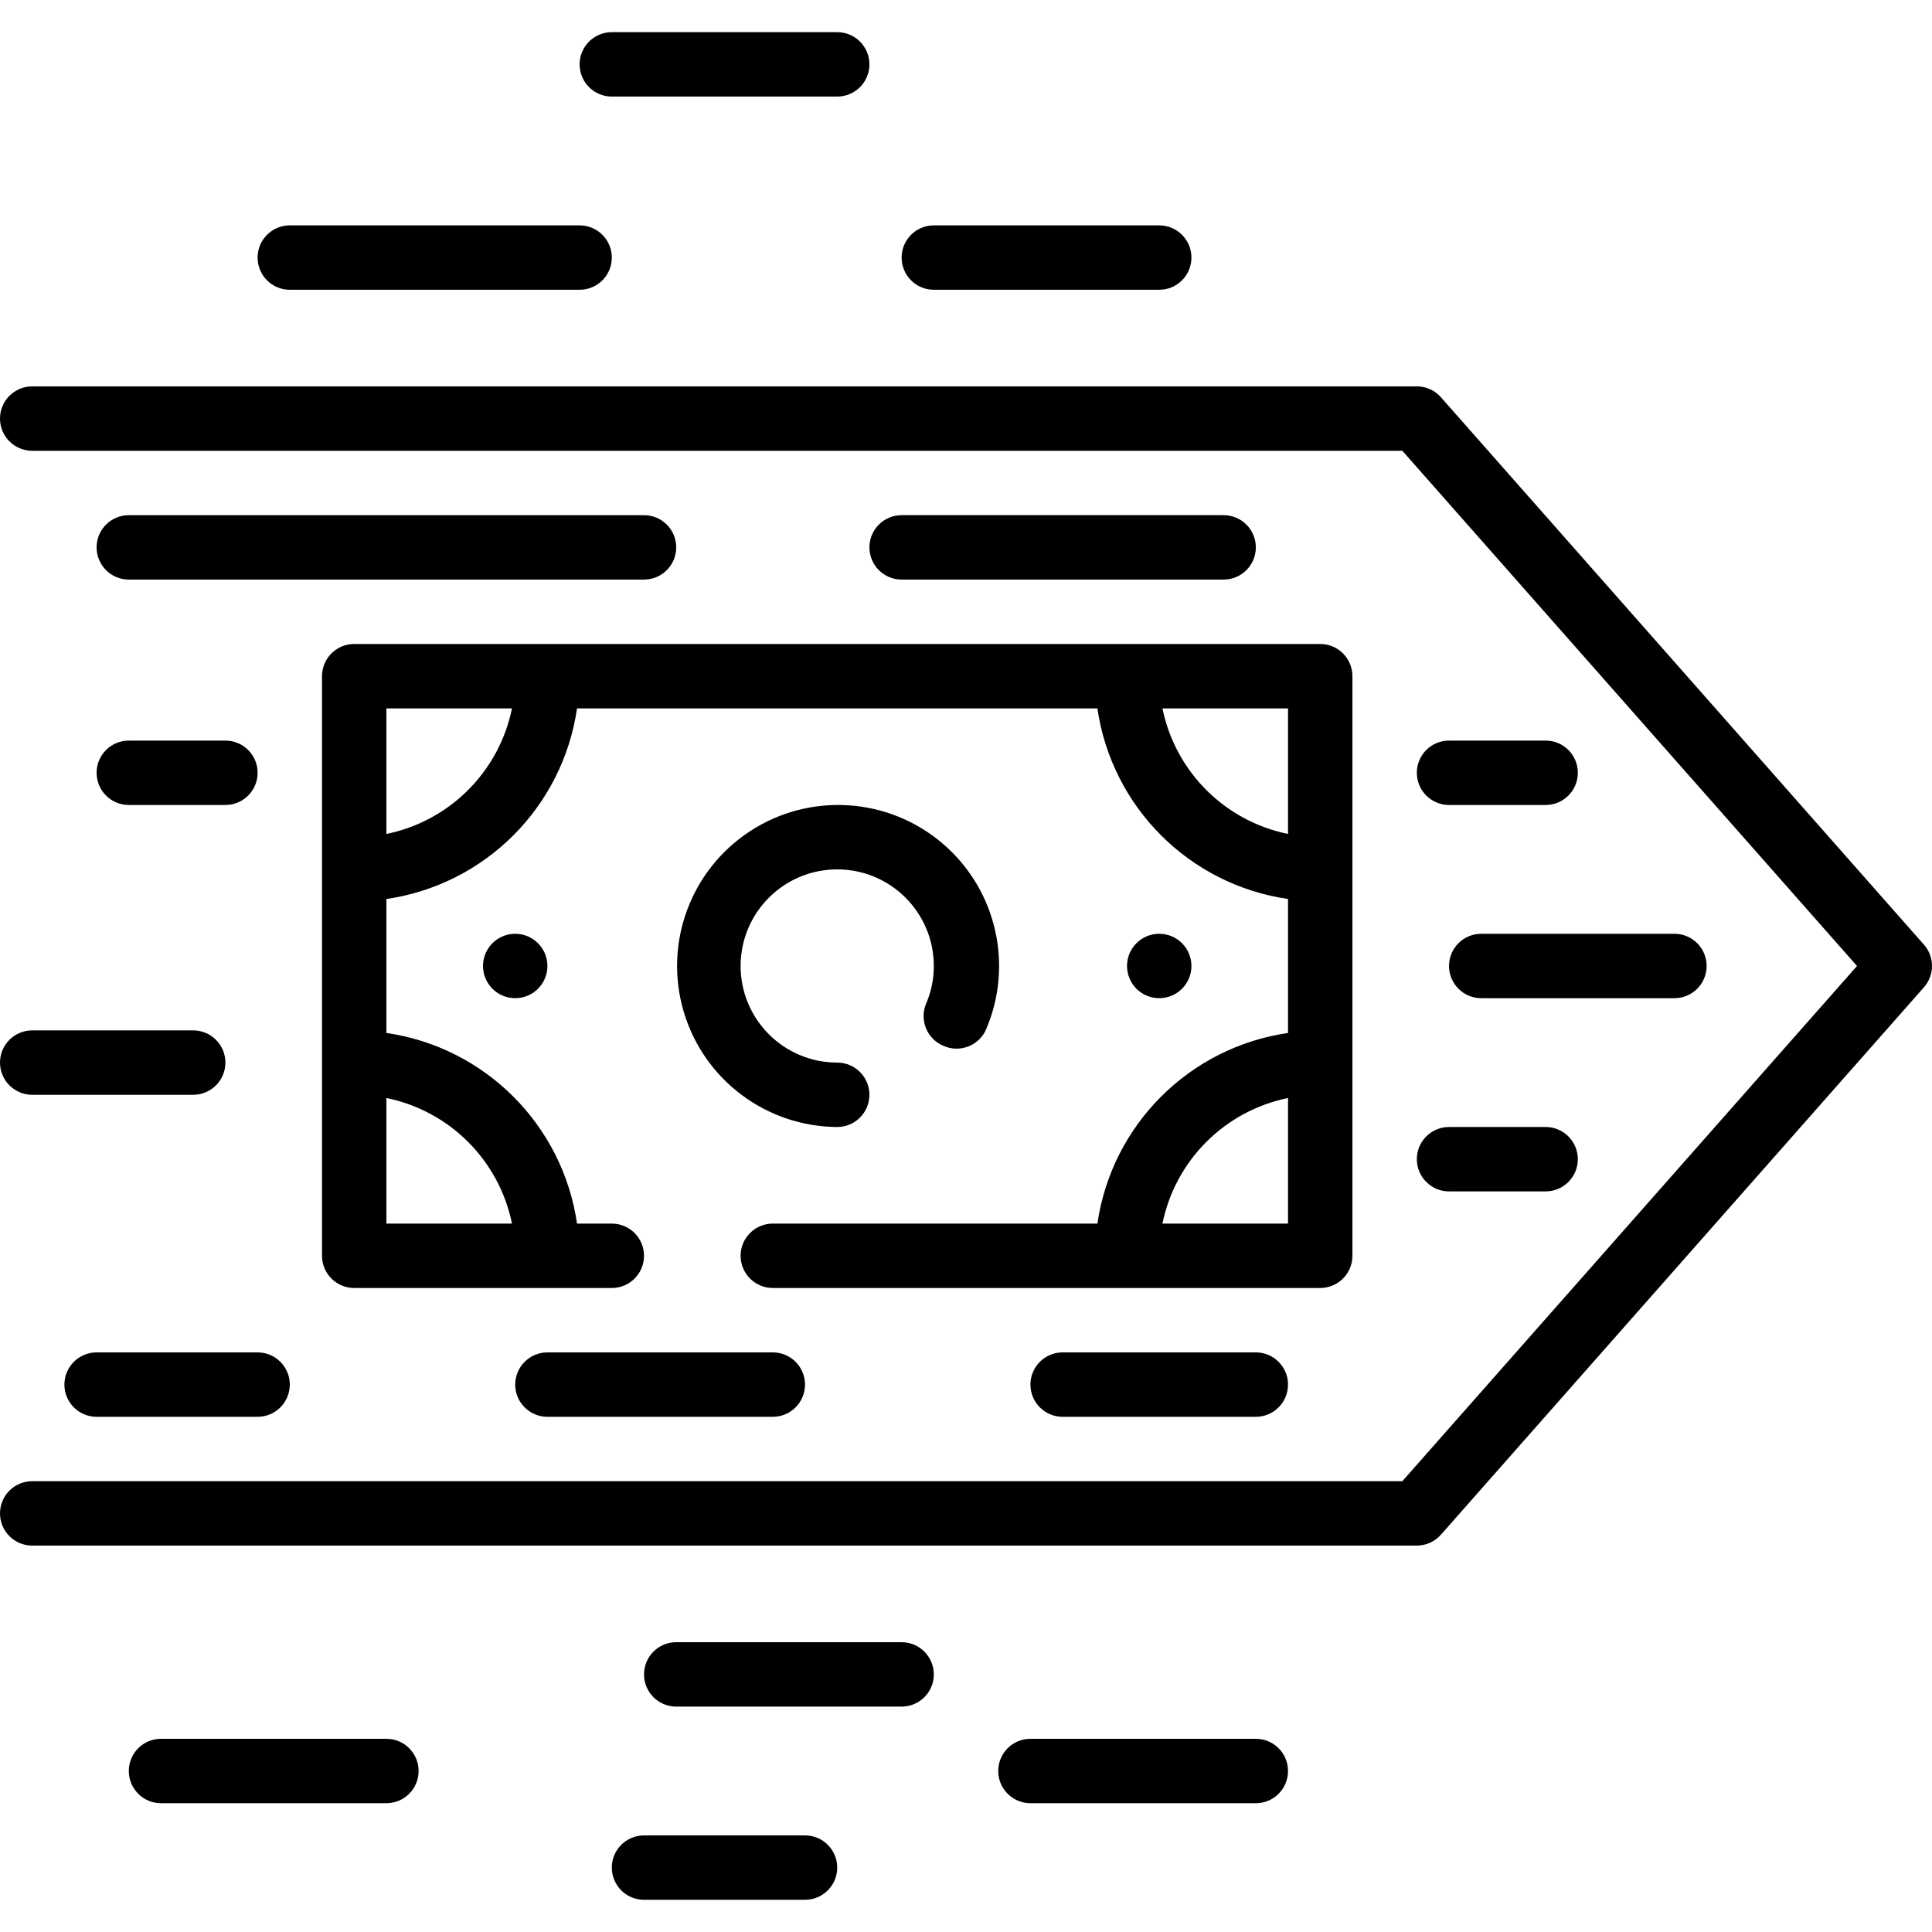
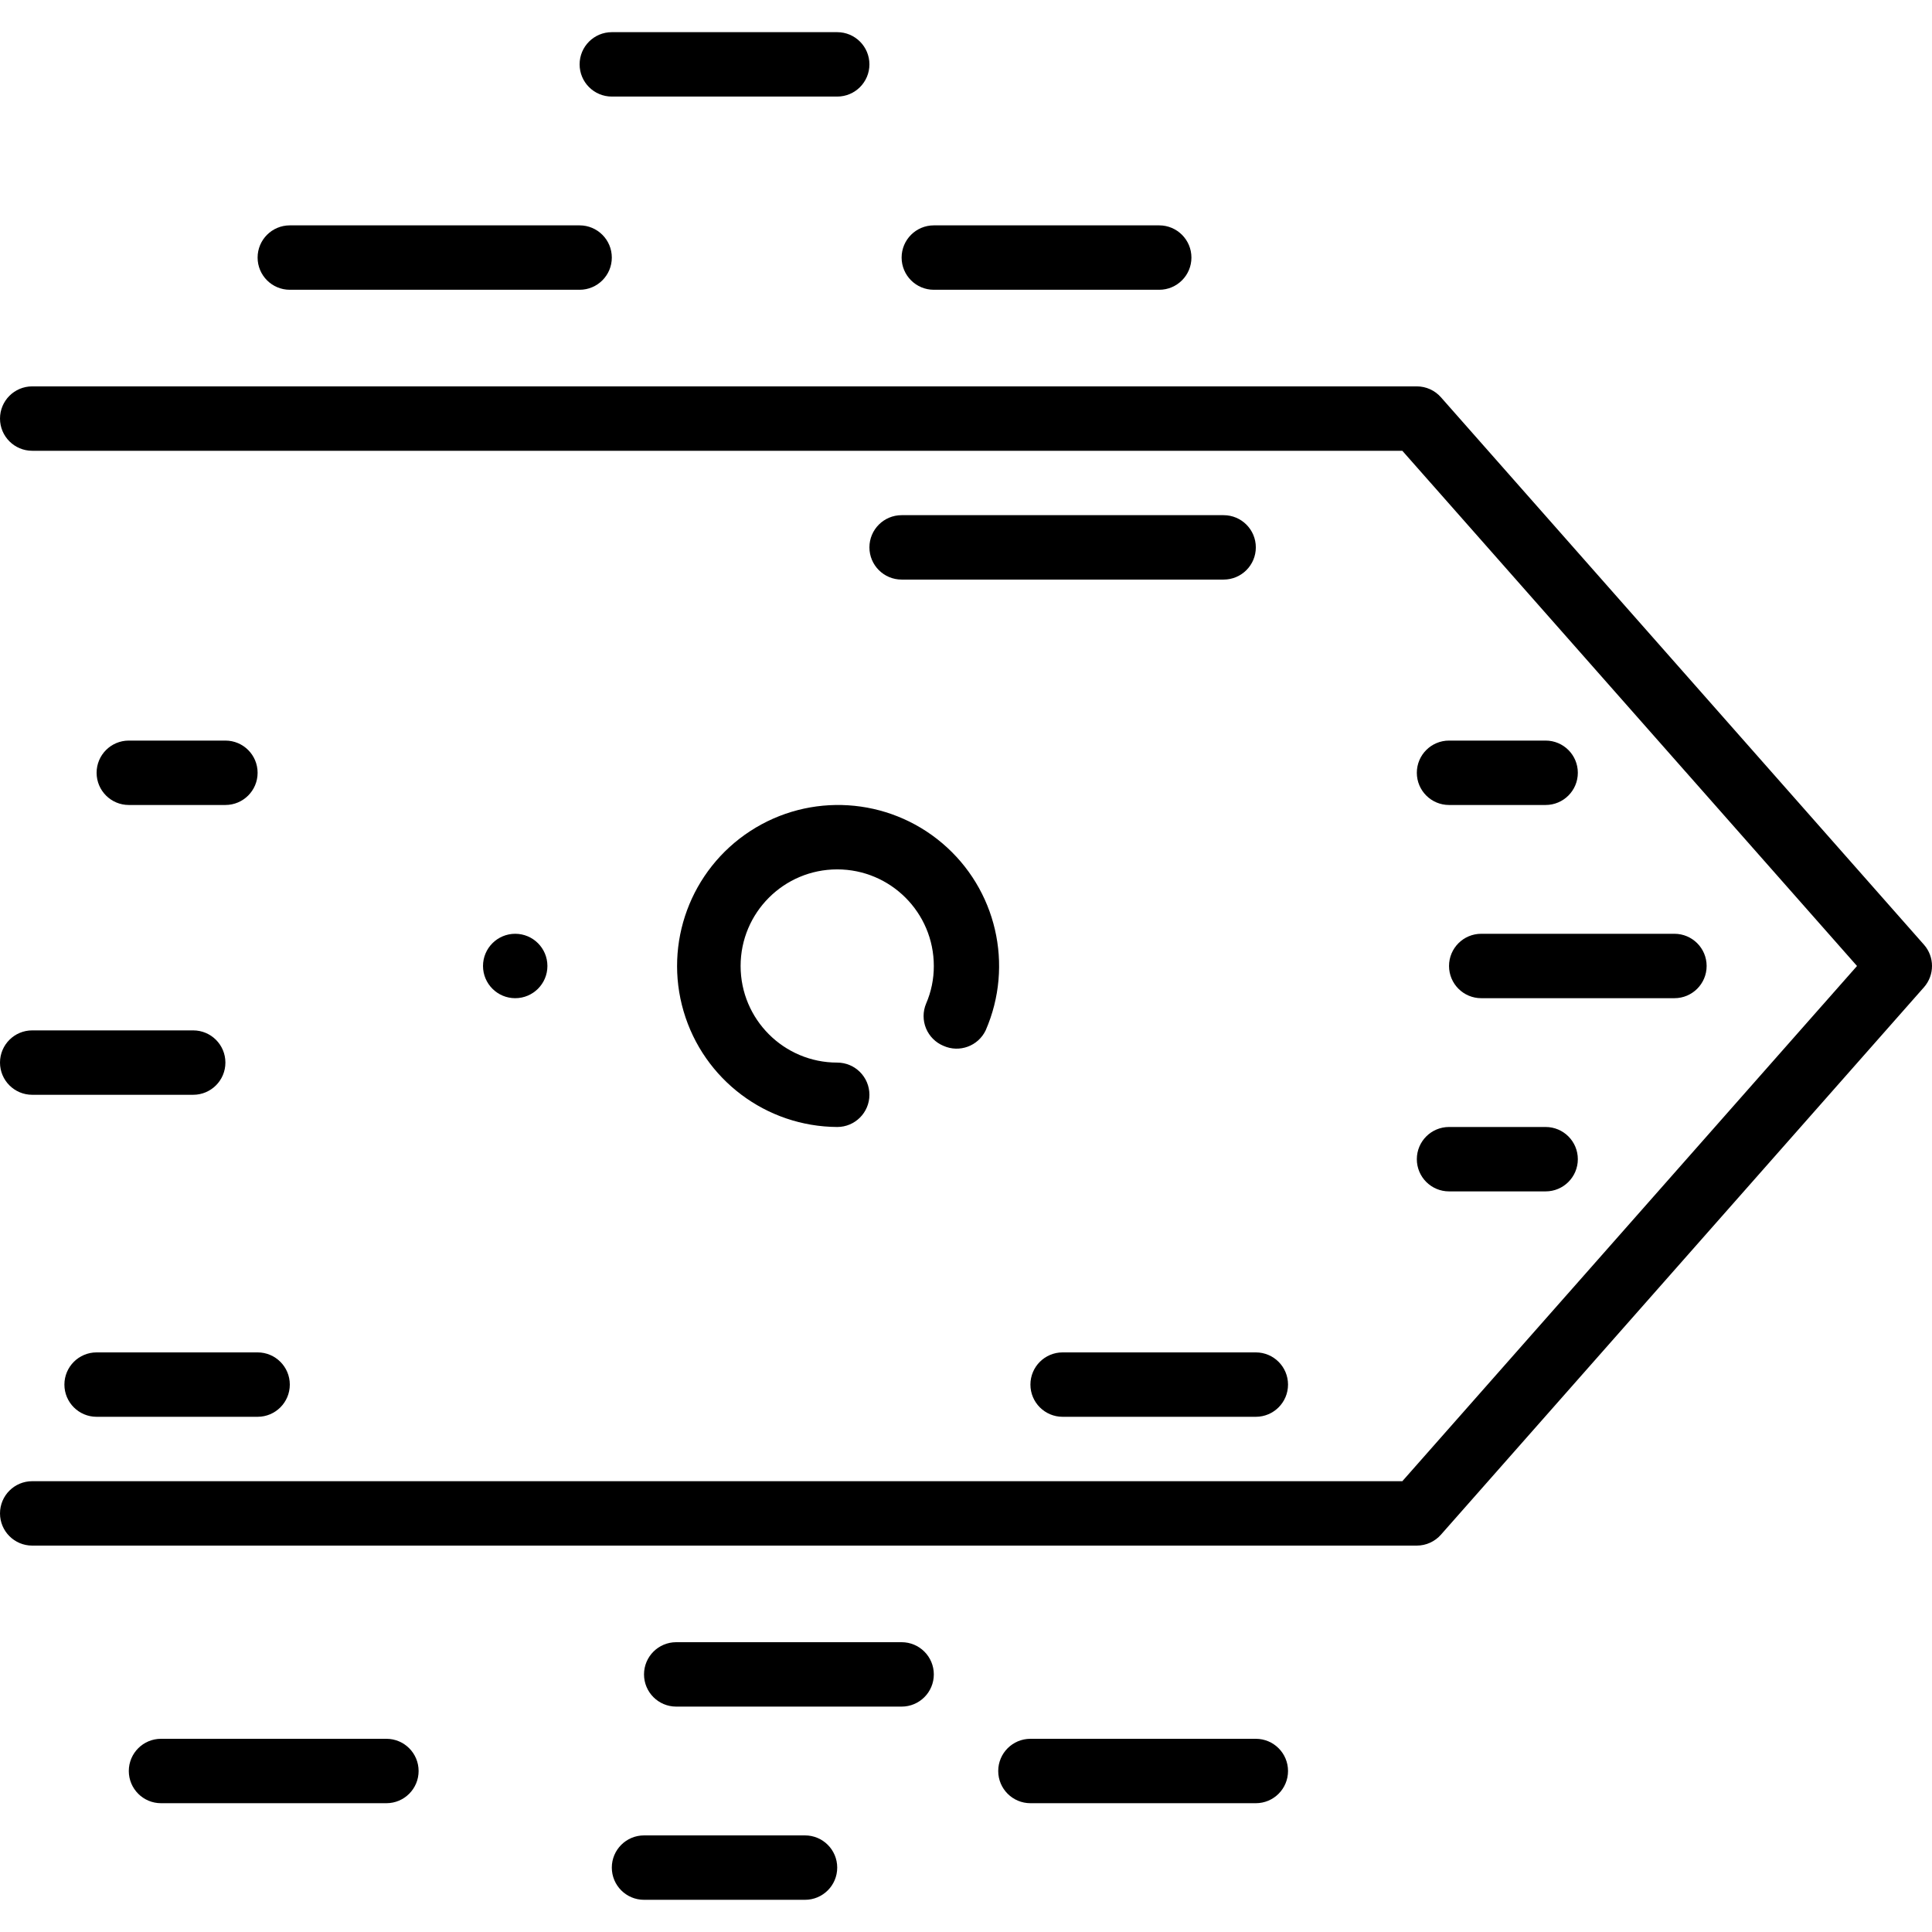
<svg xmlns="http://www.w3.org/2000/svg" height="479pt" viewBox="0 -7 479.99 479" width="479pt">
  <path d="m234.398 252.336c3.957 1.77 8.605.066 10.48-3.84 7.066-16.195 2.676-35.105-10.809-46.523-13.484-11.418-32.859-12.641-47.668-3.004s-21.543 27.848-16.562 44.801c4.98 16.953 20.492 28.629 38.16 28.727 4.418 0 8-3.582 8-8 0-4.418-3.582-8-8-8-13.254 0-24-10.746-24-24 0-13.258 10.746-24 24-24s24 10.742 24 24c.012 3.219-.641 6.406-1.922 9.359-.82 1.961-.824 4.172-.016 6.137.812 1.965 2.371 3.527 4.336 4.344zm0 0" />
-   <path d="m88 152.496c-4.418 0-8 3.582-8 8v144c0 4.418 3.582 8 8 8h64c4.418 0 8-3.582 8-8 0-4.418-3.582-8-8-8h-8.641c-3.566-24.527-22.832-43.797-47.359-47.359v-33.281c24.527-3.566 43.793-22.832 47.359-47.359h129.281c3.566 24.527 22.832 43.793 47.359 47.359v33.281c-24.527 3.562-43.793 22.832-47.359 47.359h-80.641c-4.418 0-8 3.582-8 8 0 4.418 3.582 8 8 8h136c4.418 0 8-3.582 8-8v-144c0-4.418-3.582-8-8-8zm39.199 144h-31.199v-31.199c15.715 3.203 27.996 15.484 31.199 31.199zm-31.199-96.801v-31.199h31.199c-3.203 15.715-15.484 27.992-31.199 31.199zm224 96.801h-31.199c3.203-15.715 15.484-27.996 31.199-31.199zm0-128v31.199c-15.715-3.207-27.996-15.484-31.199-31.199zm0 0" />
-   <path d="m296 232.496c0 4.418-3.582 8-8 8s-8-3.582-8-8c0-4.418 3.582-8 8-8s8 3.582 8 8zm0 0" />
  <path d="m136 232.496c0 4.418-3.582 8-8 8s-8-3.582-8-8c0-4.418 3.582-8 8-8s8 3.582 8 8zm0 0" />
  <path d="m478 227.215-120-136c-1.516-1.727-3.703-2.719-6-2.719h-344c-4.418 0-8 3.582-8 8 0 4.418 3.582 8 8 8h340.398l112.961 128-112.961 128h-340.398c-4.418 0-8 3.582-8 8 0 4.418 3.582 8 8 8h344c2.297-.004 4.484-.996 6-2.723l120-136c2.652-3.02 2.652-7.539 0-10.559zm0 0" />
  <path d="m304 136.496c4.418 0 8-3.582 8-8 0-4.418-3.582-8-8-8h-80c-4.418 0-8 3.582-8 8 0 4.418 3.582 8 8 8zm0 0" />
  <path d="m264 328.496c-4.418 0-8 3.582-8 8 0 4.418 3.582 8 8 8h48c4.418 0 8-3.582 8-8 0-4.418-3.582-8-8-8zm0 0" />
  <path d="m384 176.496h-24c-4.418 0-8 3.582-8 8 0 4.418 3.582 8 8 8h24c4.418 0 8-3.582 8-8 0-4.418-3.582-8-8-8zm0 0" />
  <path d="m360 232.496c0 4.418 3.582 8 8 8h48c4.418 0 8-3.582 8-8 0-4.418-3.582-8-8-8h-48c-4.418 0-8 3.582-8 8zm0 0" />
  <path d="m360 288.496h24c4.418 0 8-3.582 8-8 0-4.418-3.582-8-8-8h-24c-4.418 0-8 3.582-8 8 0 4.418 3.582 8 8 8zm0 0" />
-   <path d="m128 336.496c0 4.418 3.582 8 8 8h56c4.418 0 8-3.582 8-8 0-4.418-3.582-8-8-8h-56c-4.418 0-8 3.582-8 8zm0 0" />
-   <path d="m160 120.496h-128c-4.418 0-8 3.582-8 8 0 4.418 3.582 8 8 8h128c4.418 0 8-3.582 8-8 0-4.418-3.582-8-8-8zm0 0" />
  <path d="m32 192.496h24c4.418 0 8-3.582 8-8 0-4.418-3.582-8-8-8h-24c-4.418 0-8 3.582-8 8 0 4.418 3.582 8 8 8zm0 0" />
  <path d="m0 256.496c0 4.418 3.582 8 8 8h40c4.418 0 8-3.582 8-8 0-4.418-3.582-8-8-8h-40c-4.418 0-8 3.582-8 8zm0 0" />
  <path d="m24 328.496c-4.418 0-8 3.582-8 8 0 4.418 3.582 8 8 8h40c4.418 0 8-3.582 8-8 0-4.418-3.582-8-8-8zm0 0" />
  <path d="m232 64.496h56c4.418 0 8-3.582 8-8 0-4.418-3.582-8-8-8h-56c-4.418 0-8 3.582-8 8 0 4.418 3.582 8 8 8zm0 0" />
-   <path d="m72 64.496h72c4.418 0 8-3.582 8-8 0-4.418-3.582-8-8-8h-72c-4.418 0-8 3.582-8 8 0 4.418 3.582 8 8 8zm0 0" />
+   <path d="m72 64.496h72c4.418 0 8-3.582 8-8 0-4.418-3.582-8-8-8h-72c-4.418 0-8 3.582-8 8 0 4.418 3.582 8 8 8m0 0" />
  <path d="m152 16.496h56c4.418 0 8-3.582 8-8 0-4.418-3.582-8-8-8h-56c-4.418 0-8 3.582-8 8 0 4.418 3.582 8 8 8zm0 0" />
  <path d="m224 400.496h-56c-4.418 0-8 3.582-8 8 0 4.418 3.582 8 8 8h56c4.418 0 8-3.582 8-8 0-4.418-3.582-8-8-8zm0 0" />
  <path d="m312 424.496h-56c-4.418 0-8 3.582-8 8 0 4.418 3.582 8 8 8h56c4.418 0 8-3.582 8-8 0-4.418-3.582-8-8-8zm0 0" />
  <path d="m96 424.496h-56c-4.418 0-8 3.582-8 8 0 4.418 3.582 8 8 8h56c4.418 0 8-3.582 8-8 0-4.418-3.582-8-8-8zm0 0" />
  <path d="m200 448.496h-40c-4.418 0-8 3.582-8 8 0 4.418 3.582 8 8 8h40c4.418 0 8-3.582 8-8 0-4.418-3.582-8-8-8zm0 0" />
</svg>